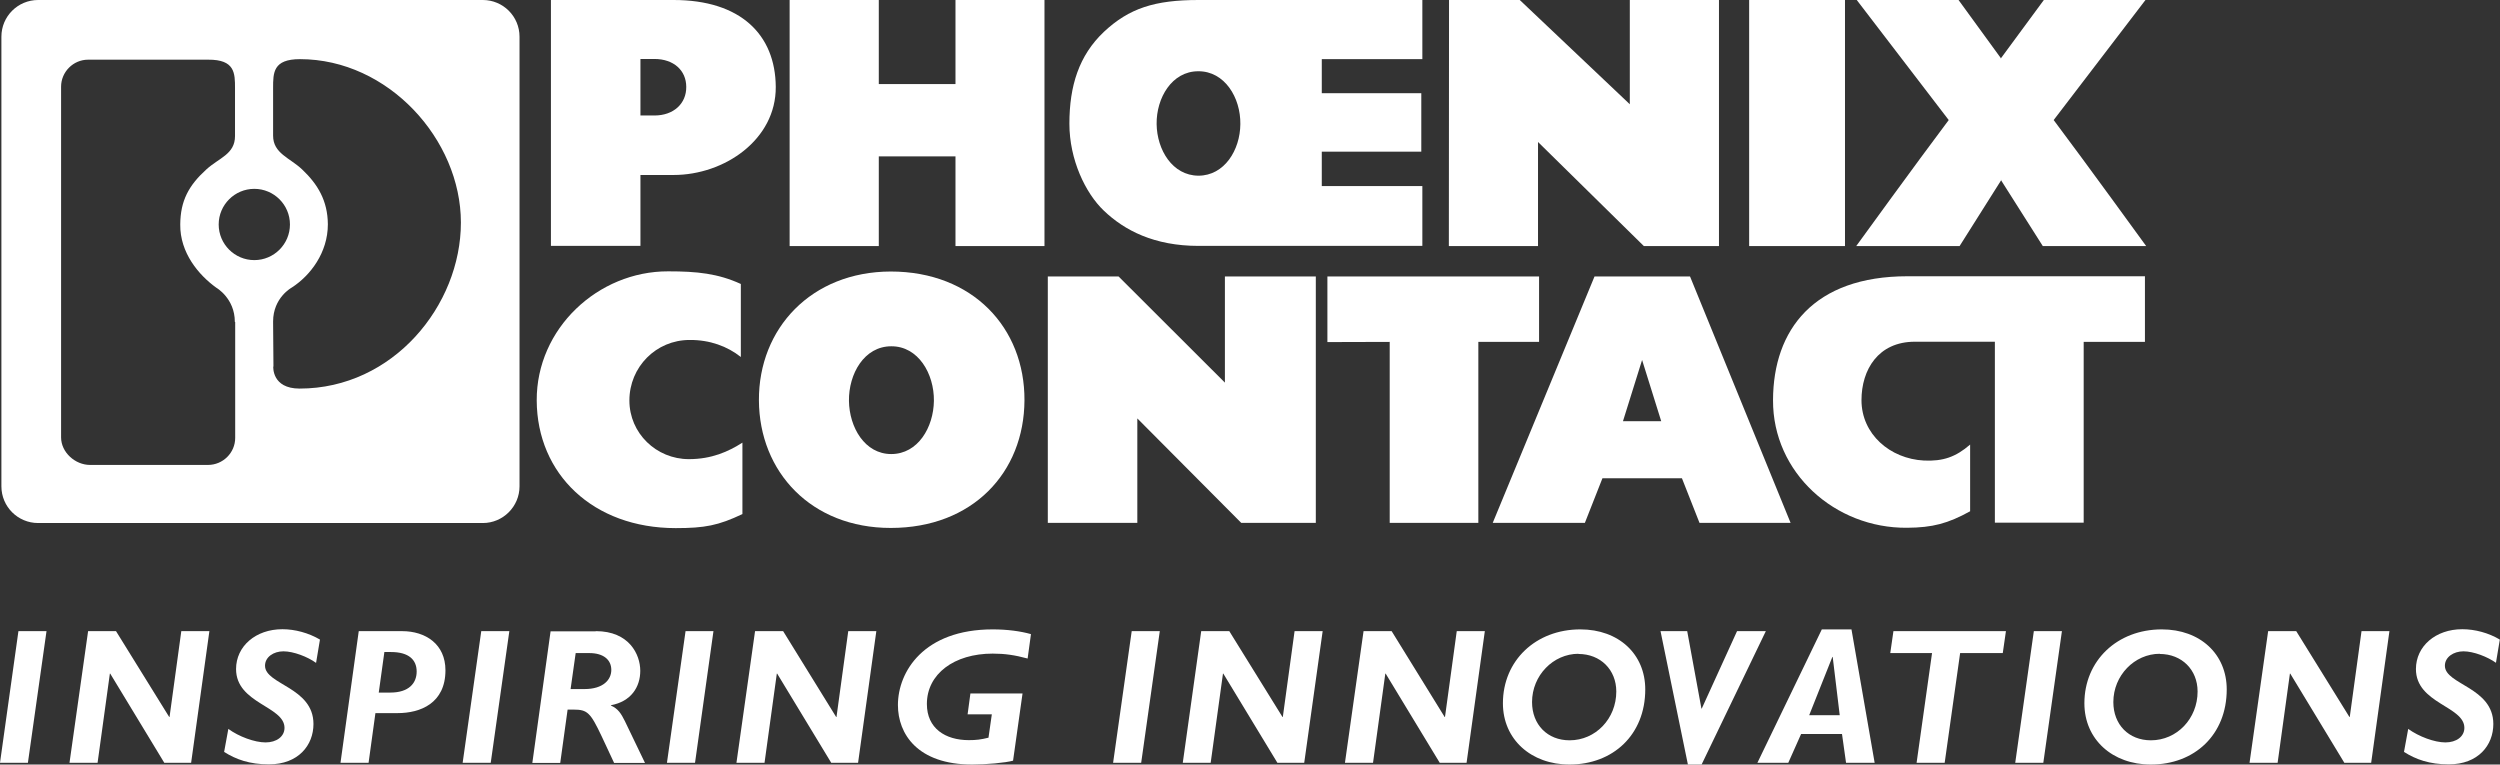
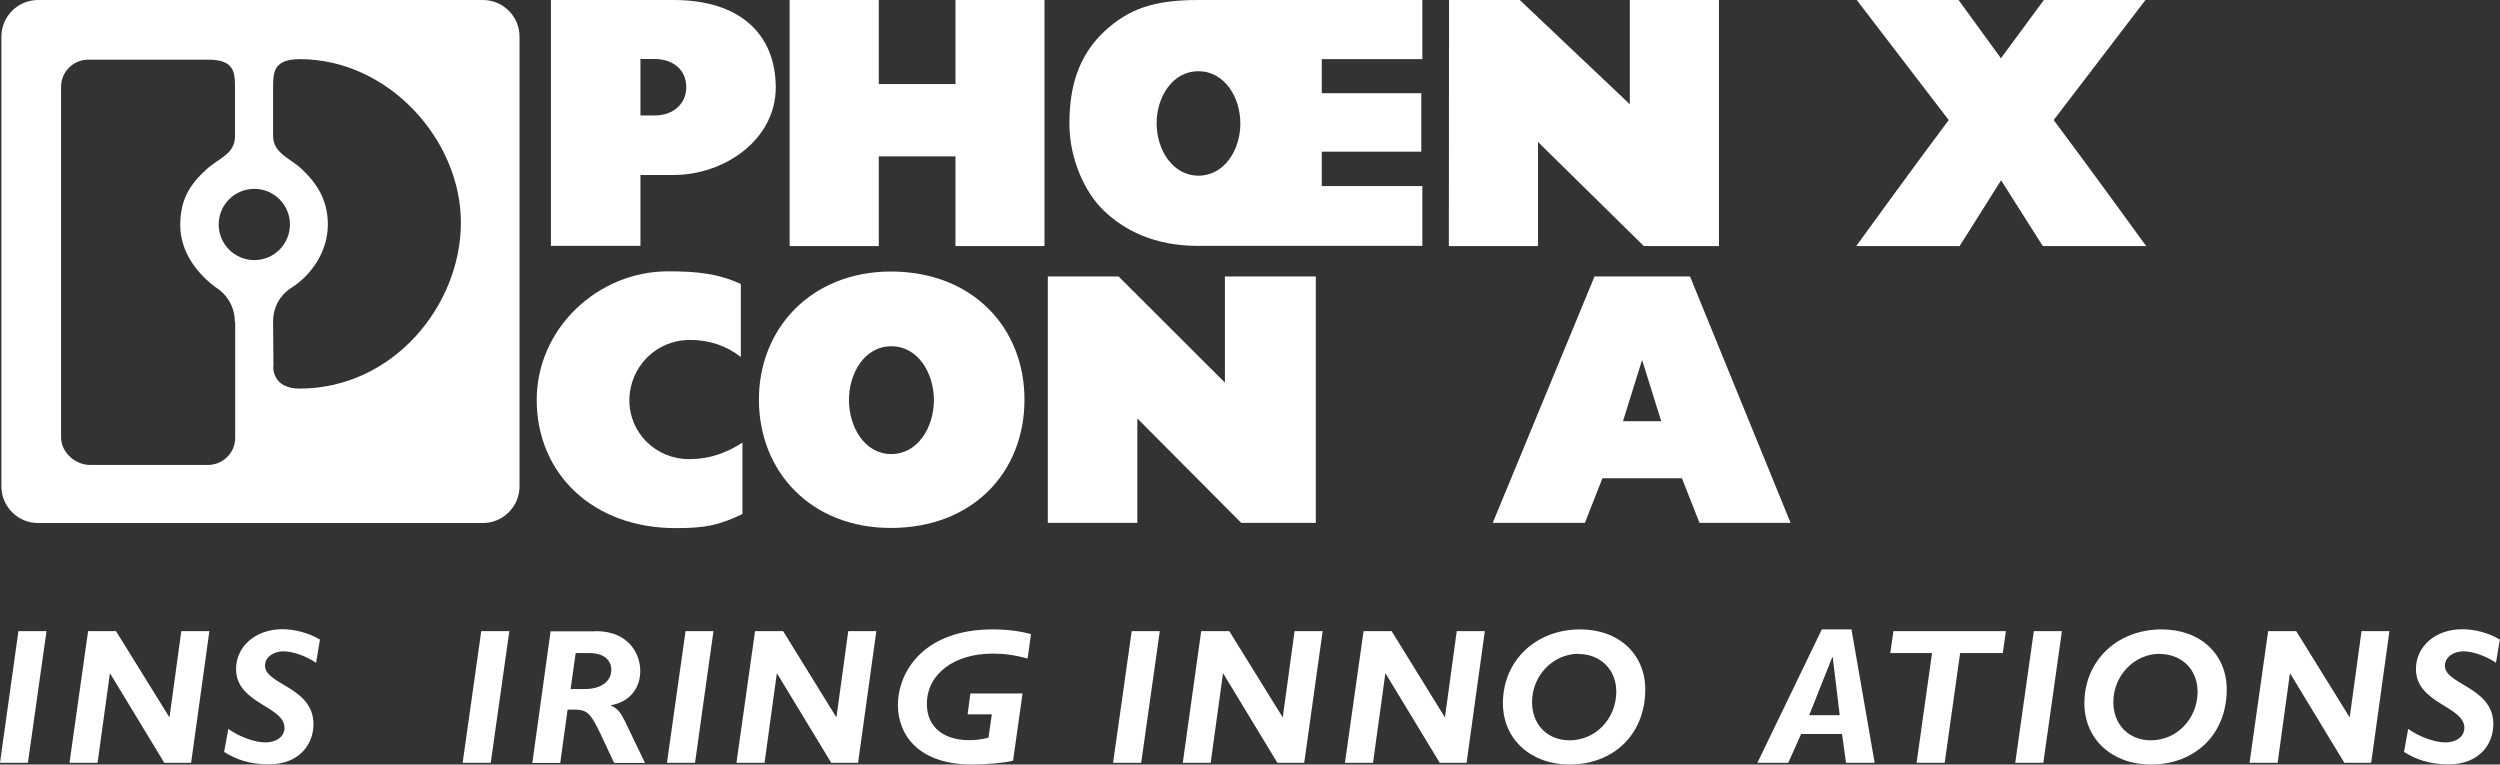
<svg xmlns="http://www.w3.org/2000/svg" id="Layer_2" viewBox="0 0 142.44 43.56">
  <rect x="0" y="0" width="142.44" height="43.56" fill="#333333" stroke="none" />
  <defs>
    <style>.cls-1,.cls-2{fill:#fff;}.cls-2{fill-rule:evenodd;}</style>
  </defs>
  <g id="Layer_1-2">
-     <path class="cls-1" d="m122.21,15.75v3.73h-3.49v10.3s-5.06,0-5.06,0v-10.31h-4.56c-2.09,0-3.04,1.6-3.04,3.33,0,1.94,1.63,3.34,3.56,3.44,1.08.05,1.81-.2,2.63-.91v3.8c-1.27.7-2.14.93-3.59.94-4.11.04-7.66-3.14-7.64-7.27.01-4.02,2.33-7.06,7.66-7.06,4.44,0,13.54,0,13.54,0Z" />
    <polygon class="cls-1" points="74.97 15.75 74.97 29.79 70.72 29.79 64.8 23.84 64.8 29.79 59.7 29.79 59.7 15.75 63.73 15.75 69.79 21.8 69.79 15.75 74.97 15.75" />
    <path class="cls-1" d="m42.21,16.17c0-.05,0,4.17,0,4.17-.77-.61-1.77-.98-2.92-.97-1.91,0-3.43,1.54-3.43,3.45,0,1.86,1.53,3.34,3.39,3.34,1.3,0,2.25-.43,3.05-.94v4.07c-1.37.65-2.14.8-3.8.8-4.71,0-7.9-3.08-7.92-7.27-.02-4.1,3.49-7.37,7.49-7.36,1.64,0,2.83.12,4.14.72Z" />
-     <polygon class="cls-1" points="87.69 15.75 87.69 19.48 84.23 19.48 84.23 29.79 79.18 29.79 79.18 19.48 75.63 19.49 75.63 15.75 87.69 15.75" />
    <path class="cls-2" d="m114,10.25l2.39,3.77h5.89s-3.45-4.76-5.27-7.18L122.24,0h-5.79l-2.46,3.34h.03L111.59,0h-5.8l5.24,6.84c-1.82,2.42-5.27,7.18-5.27,7.18h5.89l2.38-3.77h-.03Z" />
-     <rect class="cls-1" x="99.66" y="0" width="5.46" height="14.02" />
    <polygon class="cls-2" points="50.07 0 50.07 4.79 54.44 4.79 54.44 0 59.51 0 59.51 14.02 54.44 14.02 54.44 8.91 50.07 8.91 50.07 14.02 44.99 14.02 44.99 0 50.07 0" />
    <polygon class="cls-2" points="97.94 0 97.94 14.02 93.66 14.02 87.63 8.09 87.63 14.02 82.55 14.02 82.56 0 86.59 0 92.86 5.94 92.86 0 97.94 0" />
    <path class="cls-2" d="m15.57,20.89s-.09,1.25,1.5,1.25c5.32,0,9.19-4.73,9.19-9.46S22.12,3.37,17.09,3.37c-1.53,0-1.53.77-1.53,1.64v2.72c0,1.01.95,1.26,1.65,1.92.9.85,1.46,1.79,1.47,3.13,0,1.62-1,2.92-2.05,3.6,0,0-1.07.57-1.07,1.94l.02,2.56Zm-2.19-2.55c0-1.35-1.06-1.95-1.06-1.95-1-.72-2.07-1.99-2.05-3.6.01-1.35.48-2.22,1.48-3.13.73-.67,1.64-.87,1.64-1.91v-2.72c0-.86,0-1.64-1.53-1.63h-6.84c-.85,0-1.54.7-1.54,1.54v19.98c0,.85.8,1.57,1.65,1.57h6.72c.85,0,1.55-.69,1.55-1.54v-6.6Zm1.11-3.52c1.12,0,2.03-.91,2.03-2.03s-.91-2.03-2.03-2.03-2.03.91-2.03,2.03.91,2.03,2.03,2.03ZM2.17,0h25.34c1.15,0,2.09.93,2.09,2.09v25.62c0,1.15-.94,2.09-2.09,2.09H2.17c-1.15,0-2.09-.93-2.09-2.09V2.09C.08.93,1.02,0,2.17,0Z" />
    <path class="cls-2" d="m36.49,3.36v3.22s.8,0,.8,0c1.09,0,1.82-.68,1.81-1.63,0-.94-.72-1.59-1.81-1.59h-.8ZM38.38,0c3.81,0,5.8,1.97,5.82,4.95.02,3-2.92,5.02-5.82,5.02h-1.89s0,4.04,0,4.04h-5.1V0S38.38,0,38.38,0Z" />
    <path class="cls-2" d="m68.27,4.06c-1.5,0-2.39,1.52-2.37,3.01.02,1.47.9,2.93,2.38,2.94,1.48,0,2.38-1.46,2.39-2.94.02-1.5-.89-3.02-2.4-3.01ZM81.04,0v3.37h-5.73v1.94h5.67s0,3.33,0,3.33h-5.67v1.96h5.73v3.41s-12.75,0-12.75,0c-2.52,0-4.22-.88-5.4-2.01-1.05-1-1.96-2.91-1.96-4.95,0-2.17.55-3.89,1.96-5.23C64.33.47,65.79,0,68.29,0h12.75Z" />
    <path class="cls-2" d="m92.47,24h2.18l-1.09-3.49-1.09,3.49Zm3.82-8.25l5.73,14.04h-5.19l-1-2.54h-4.53l-1,2.54h-5.25l5.8-14.04h5.43Z" />
    <path class="cls-2" d="m50.78,19.73c-1.54,0-2.43,1.57-2.41,3.11.02,1.51.9,3.03,2.41,3.03,1.52,0,2.41-1.52,2.43-3.03.02-1.54-.89-3.12-2.43-3.11Zm7.59,3.08c-.02,4.11-2.95,7.27-7.62,7.27-4.53,0-7.49-3.19-7.51-7.27-.02-4.1,2.99-7.33,7.51-7.34,4.67,0,7.64,3.21,7.62,7.34Z" />
    <path class="cls-1" d="m1.59,43.46H0l1.05-7.5h1.6l-1.06,7.5Z" />
    <path class="cls-1" d="m10.88,43.46h-1.52l-3.08-5.08h-.02l-.7,5.08h-1.6l1.06-7.5h1.59l3.03,4.89h.02l.67-4.89h1.6l-1.04,7.5Z" />
    <path class="cls-1" d="m18.01,37.77c-.48-.35-1.29-.66-1.86-.66s-1.05.33-1.05.82c0,1.08,2.76,1.22,2.76,3.32,0,1.21-.86,2.3-2.54,2.3-1.09,0-1.88-.28-2.55-.71l.24-1.31c.6.44,1.5.77,2.12.77s1.08-.33,1.08-.83c0-1.24-2.76-1.38-2.76-3.35,0-1.3,1.12-2.27,2.64-2.27.72,0,1.49.21,2.14.59l-.22,1.32Z" />
-     <path class="cls-1" d="m22.91,35.96c1.34,0,2.47.74,2.47,2.23,0,1.88-1.43,2.44-2.72,2.44h-1.27l-.39,2.83h-1.6l1.04-7.5h2.45Zm-1.34,3.5h.67c1.06,0,1.5-.54,1.5-1.2s-.44-1.11-1.46-1.11h-.38l-.32,2.31Z" />
    <path class="cls-1" d="m27.96,43.46h-1.6l1.06-7.5h1.6l-1.06,7.5Z" />
    <path class="cls-1" d="m33.95,35.96c1.9,0,2.53,1.33,2.53,2.26s-.53,1.75-1.67,1.96v.02c.41.18.58.46.79.88l1.15,2.39h-1.76l-.71-1.52c-.64-1.35-.81-1.52-1.6-1.52h-.34l-.42,3.04h-1.59l1.04-7.5h2.57Zm-1.44,3.3h.79c1.08,0,1.53-.54,1.53-1.09,0-.59-.46-.96-1.25-.96h-.78l-.29,2.05Z" />
    <path class="cls-1" d="m39.6,43.46h-1.6l1.06-7.5h1.59l-1.05,7.5Z" />
    <path class="cls-1" d="m48.88,43.46h-1.52l-3.08-5.08h-.02l-.7,5.08h-1.6l1.06-7.5h1.6l3.02,4.89h.02l.67-4.89h1.6l-1.04,7.5Z" />
    <path class="cls-1" d="m58.55,37.52c-.74-.2-1.31-.28-1.99-.28-2.2,0-3.75,1.16-3.75,2.87,0,1.39,1.05,2.06,2.39,2.06.41,0,.68-.03,1.12-.14l.19-1.33h-1.38l.16-1.19h2.97l-.54,3.83c-.43.12-1.53.22-2.33.22-3.12,0-4.23-1.75-4.23-3.39,0-1.89,1.46-4.31,5.4-4.31.82,0,1.58.1,2.18.27l-.19,1.39Z" />
    <path class="cls-1" d="m65.02,43.46h-1.6l1.06-7.5h1.6l-1.06,7.5Z" />
    <path class="cls-1" d="m74.3,43.46h-1.52l-3.08-5.08h-.02l-.7,5.08h-1.59l1.05-7.5h1.6l3.03,4.89h.02l.67-4.89h1.6l-1.05,7.5Z" />
    <path class="cls-1" d="m83.55,43.46h-1.52l-3.08-5.08h-.02l-.7,5.08h-1.6l1.06-7.5h1.6l3.02,4.89h.02l.67-4.89h1.6l-1.04,7.5Z" />
    <path class="cls-1" d="m89.42,43.56c-2.18,0-3.79-1.43-3.79-3.49,0-2.43,1.87-4.21,4.41-4.21,2.19,0,3.7,1.41,3.7,3.42,0,2.59-1.84,4.28-4.32,4.28Zm.52-6.31c-1.45,0-2.65,1.24-2.65,2.75,0,1.29.88,2.18,2.14,2.18,1.48,0,2.66-1.23,2.66-2.78,0-1.24-.9-2.14-2.16-2.14Z" />
-     <path class="cls-1" d="m96.95,43.56h-.78l-1.56-7.6h1.52l.81,4.41h.02l2.01-4.41h1.64l-3.66,7.6Z" />
    <path class="cls-1" d="m106.82,43.46h-1.64l-.23-1.64h-2.33l-.73,1.64h-1.76l3.67-7.6h1.69l1.32,7.6Zm-3.74-2.71h1.74l-.4-3.32h-.02l-1.32,3.32Z" />
    <path class="cls-1" d="m114.12,37.21h-2.44l-.88,6.25h-1.6l.88-6.25h-2.38l.18-1.25h6.41l-.18,1.25Z" />
    <path class="cls-1" d="m116.42,43.46h-1.6l1.06-7.5h1.6l-1.06,7.5Z" />
    <path class="cls-1" d="m122.54,43.56c-2.18,0-3.78-1.43-3.78-3.49,0-2.43,1.87-4.21,4.41-4.21,2.19,0,3.7,1.41,3.7,3.42,0,2.59-1.84,4.28-4.32,4.28Zm.52-6.31c-1.45,0-2.65,1.24-2.65,2.75,0,1.29.88,2.18,2.14,2.18,1.48,0,2.66-1.23,2.66-2.78,0-1.24-.9-2.14-2.16-2.14Z" />
    <path class="cls-1" d="m135.09,43.46h-1.52l-3.08-5.08h-.02l-.7,5.08h-1.6l1.06-7.5h1.6l3.03,4.89h.02l.67-4.89h1.59l-1.04,7.5Z" />
    <path class="cls-1" d="m142.22,37.77c-.49-.35-1.29-.66-1.86-.66s-1.06.33-1.06.82c0,1.08,2.76,1.22,2.76,3.32,0,1.21-.86,2.3-2.54,2.3-1.09,0-1.88-.28-2.55-.71l.24-1.31c.61.44,1.5.77,2.12.77s1.08-.33,1.08-.83c0-1.24-2.76-1.38-2.76-3.35,0-1.3,1.12-2.27,2.64-2.27.73,0,1.5.21,2.14.59l-.22,1.32Z" />
  </g>
</svg>